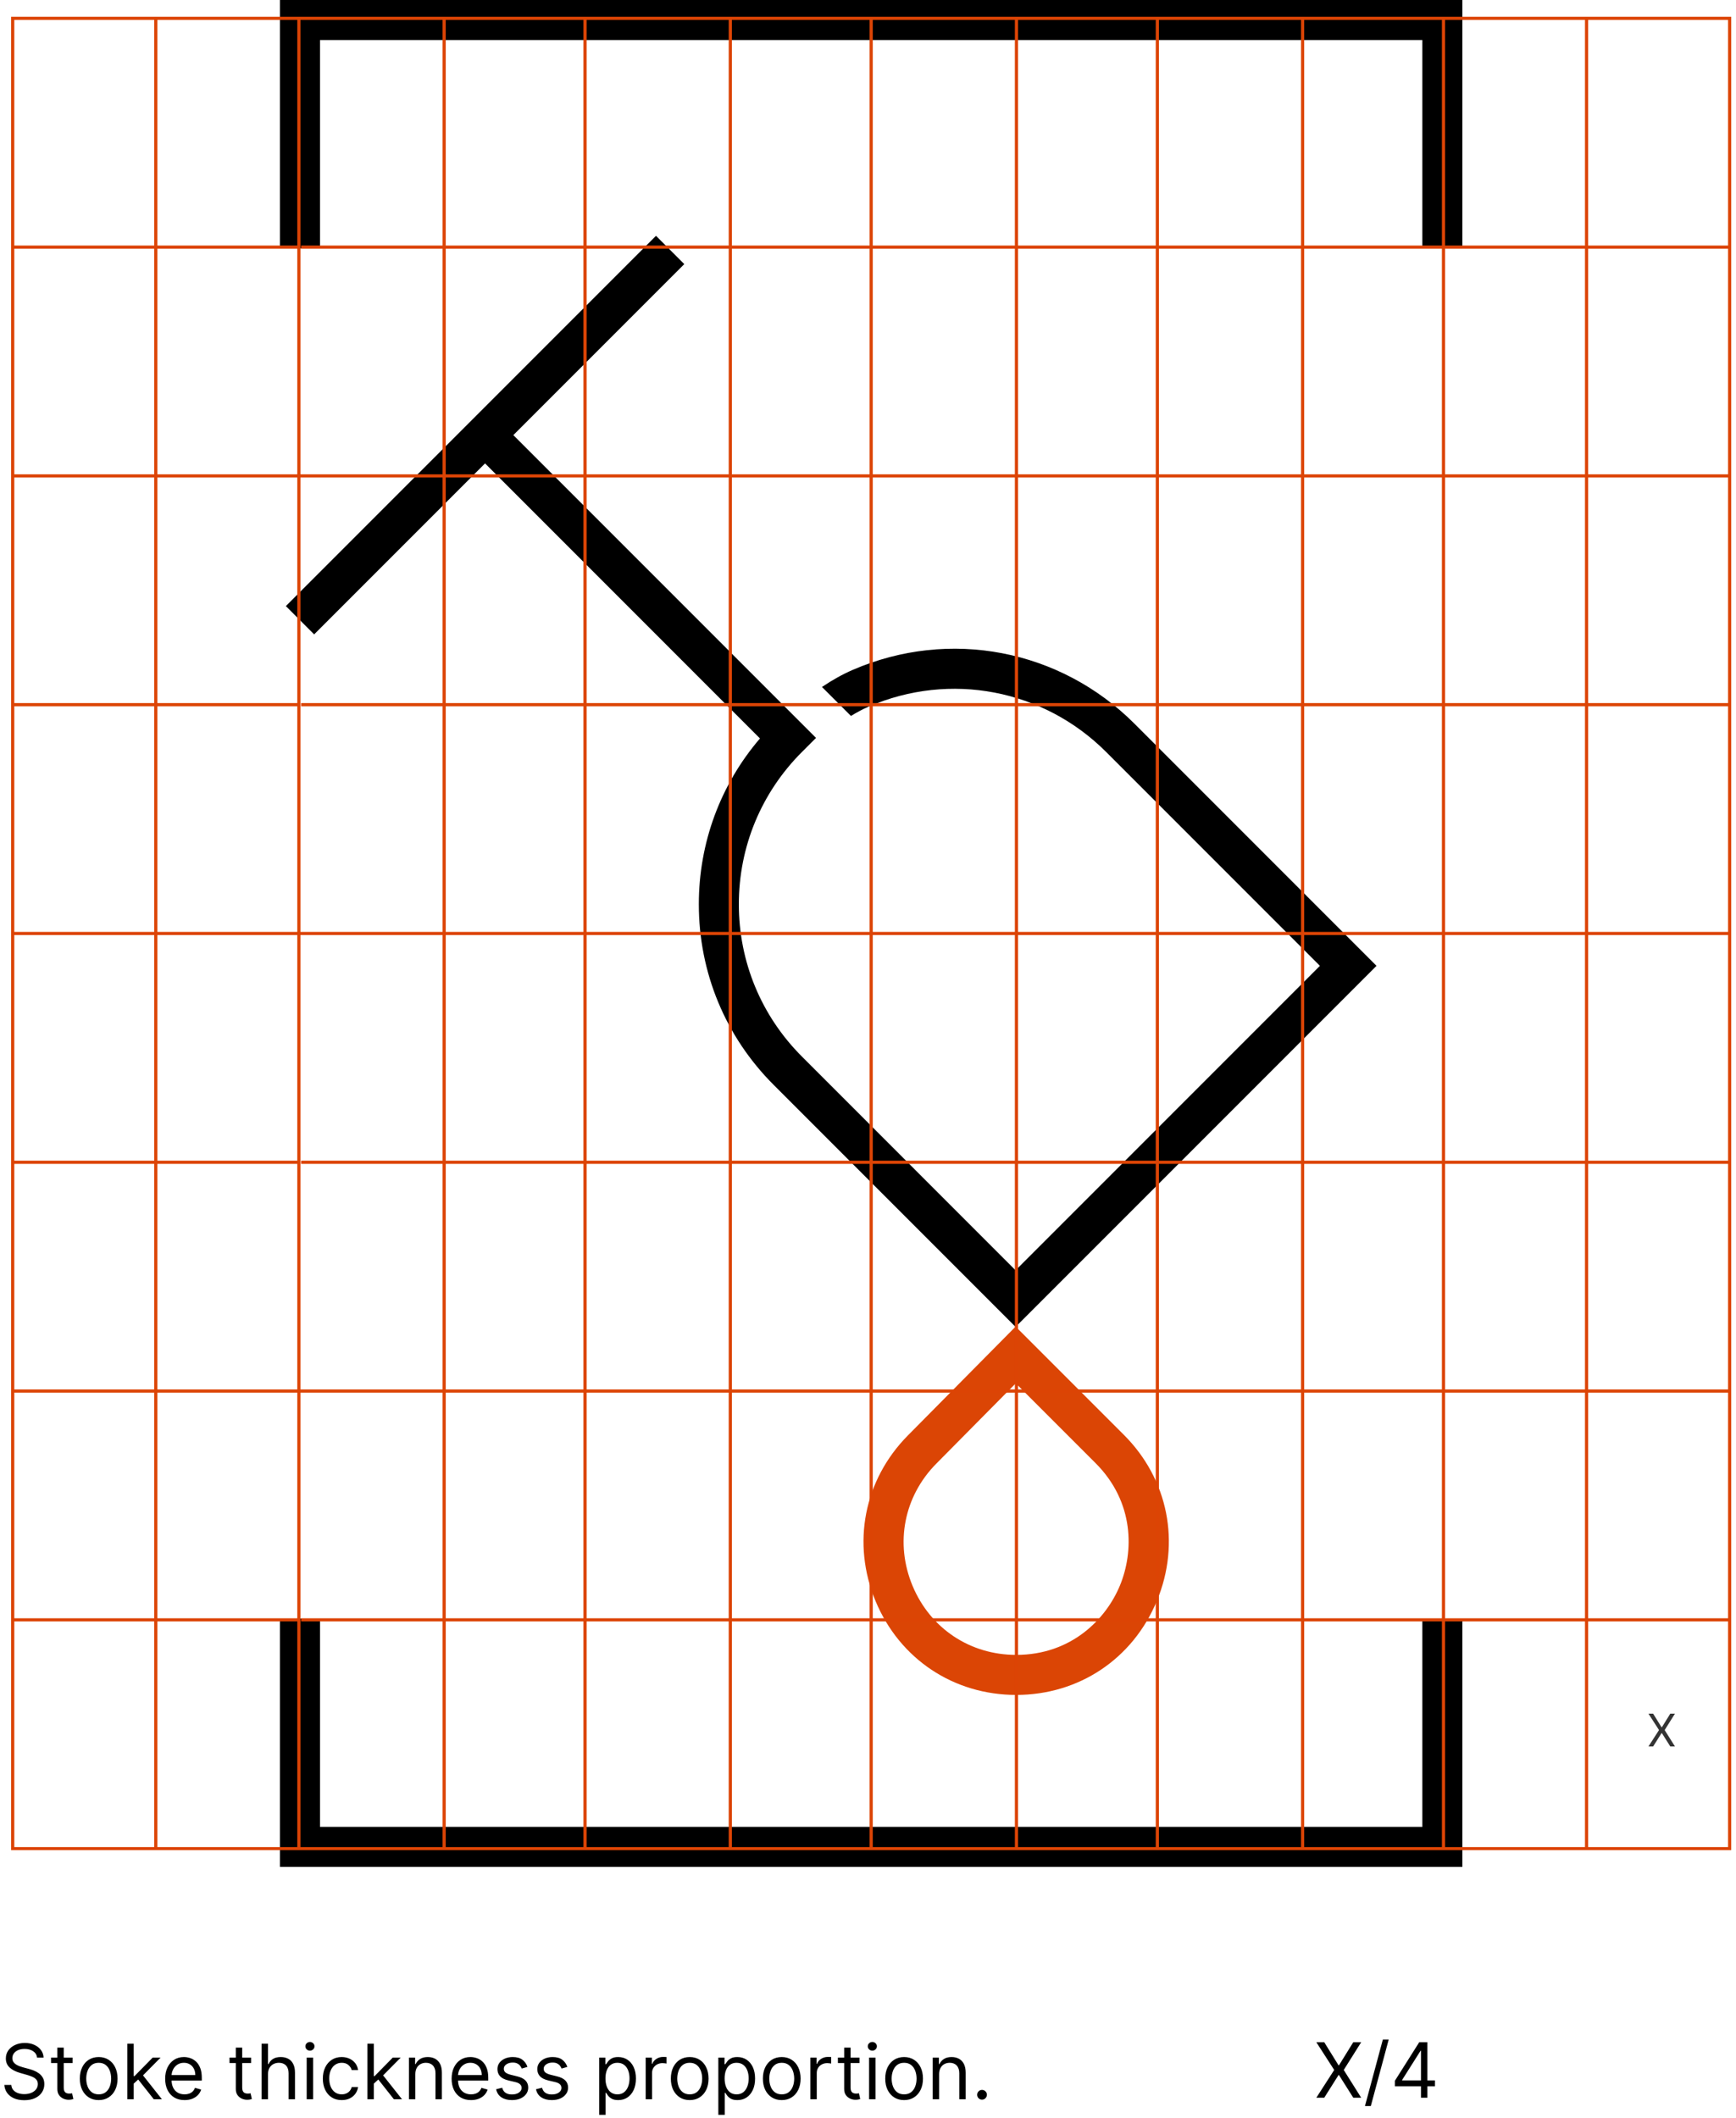
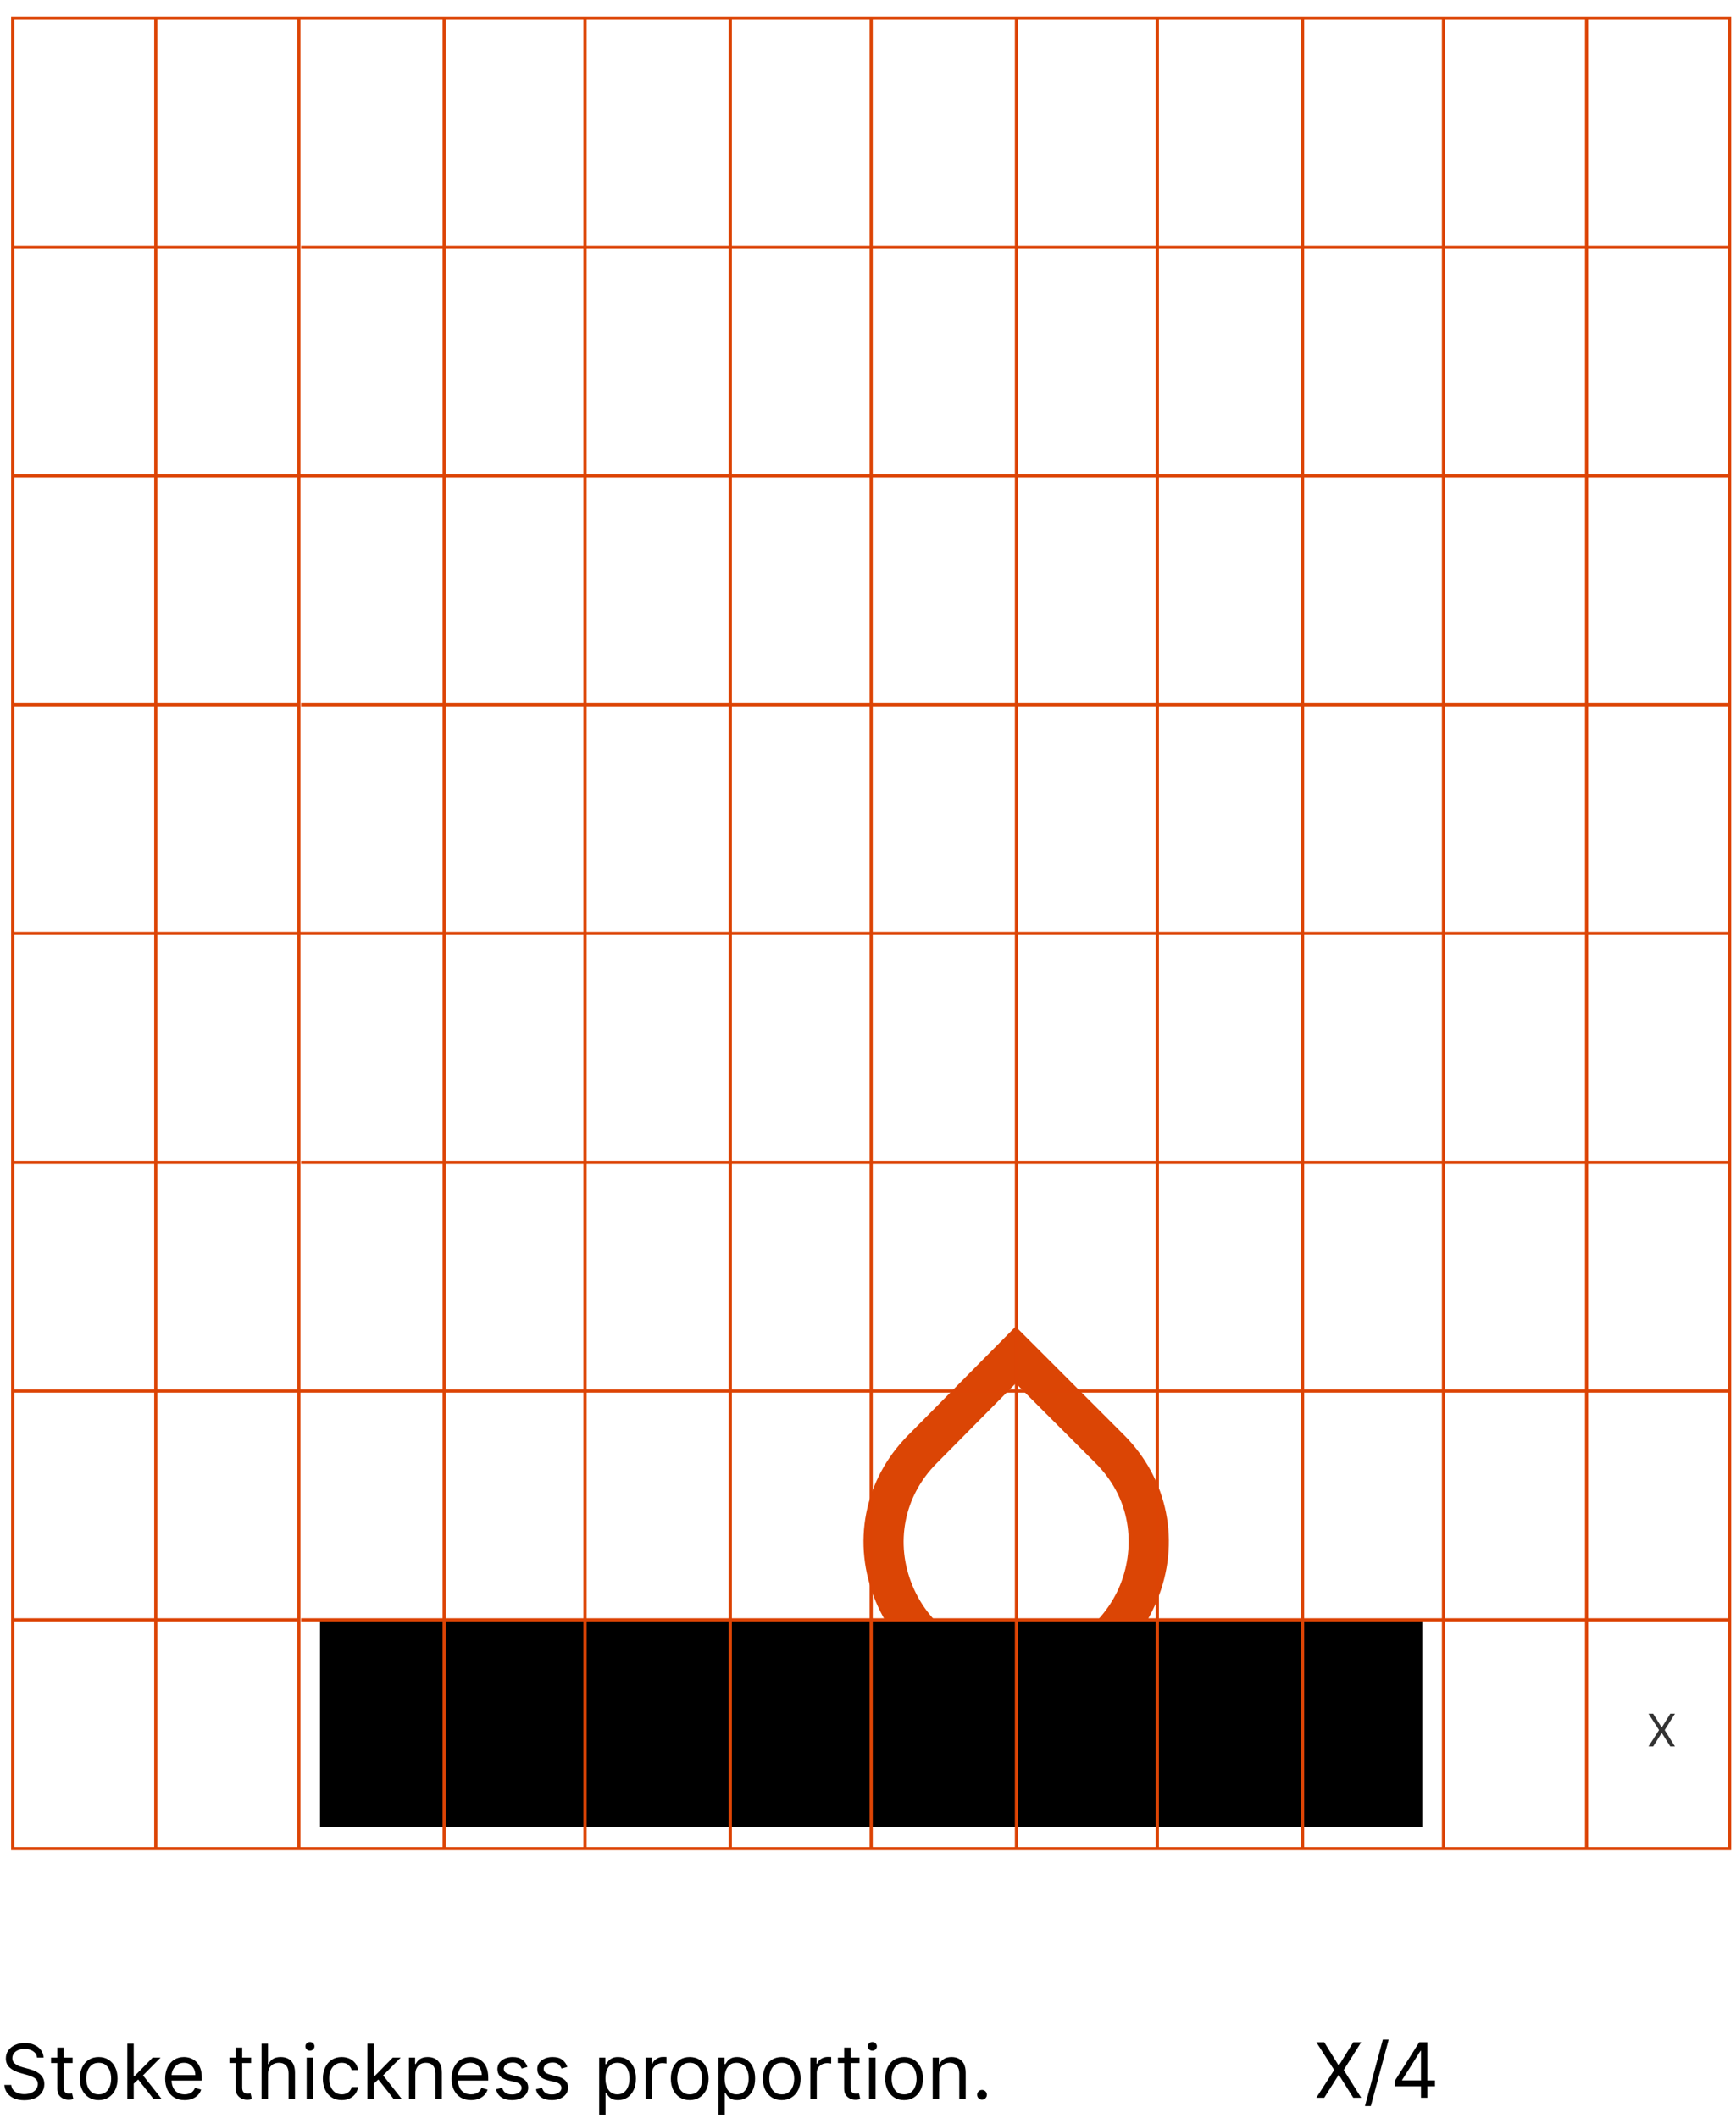
<svg xmlns="http://www.w3.org/2000/svg" width="273" height="333" viewBox="0 0 273 333" fill="none">
  <path d="M5.83 323.455C5.778 323.023 5.571 322.688 5.207 322.449C4.844 322.21 4.398 322.091 3.869 322.091C3.483 322.091 3.145 322.153 2.855 322.278C2.568 322.403 2.344 322.575 2.182 322.794C2.023 323.013 1.943 323.261 1.943 323.54C1.943 323.773 1.999 323.973 2.109 324.141C2.223 324.305 2.368 324.443 2.544 324.554C2.72 324.662 2.905 324.751 3.098 324.822C3.291 324.891 3.469 324.946 3.631 324.989L4.517 325.227C4.744 325.287 4.997 325.369 5.276 325.474C5.557 325.58 5.825 325.723 6.081 325.905C6.339 326.084 6.553 326.314 6.72 326.595C6.888 326.876 6.972 327.222 6.972 327.631C6.972 328.102 6.848 328.528 6.601 328.909C6.357 329.29 5.999 329.592 5.527 329.817C5.058 330.041 4.489 330.153 3.818 330.153C3.193 330.153 2.652 330.053 2.195 329.851C1.74 329.649 1.382 329.368 1.121 329.007C0.862 328.646 0.716 328.227 0.682 327.75H1.773C1.801 328.08 1.912 328.352 2.105 328.568C2.301 328.781 2.548 328.94 2.847 329.045C3.148 329.148 3.472 329.199 3.818 329.199C4.222 329.199 4.584 329.134 4.905 329.003C5.226 328.869 5.48 328.685 5.668 328.449C5.855 328.21 5.949 327.932 5.949 327.614C5.949 327.324 5.868 327.088 5.706 326.906C5.544 326.724 5.331 326.577 5.067 326.463C4.803 326.349 4.517 326.25 4.21 326.165L3.136 325.858C2.455 325.662 1.915 325.382 1.517 325.018C1.119 324.655 0.92 324.179 0.92 323.591C0.92 323.102 1.053 322.676 1.317 322.312C1.584 321.946 1.942 321.662 2.391 321.46C2.842 321.256 3.347 321.153 3.903 321.153C4.466 321.153 4.966 321.254 5.403 321.456C5.841 321.655 6.188 321.928 6.443 322.274C6.702 322.621 6.838 323.014 6.852 323.455H5.83ZM11.419 323.455V324.307H8.027V323.455H11.419ZM9.016 321.886H10.022V328.125C10.022 328.409 10.063 328.622 10.145 328.764C10.23 328.903 10.338 328.997 10.469 329.045C10.603 329.091 10.743 329.114 10.891 329.114C11.002 329.114 11.093 329.108 11.164 329.097C11.235 329.082 11.291 329.071 11.334 329.062L11.539 329.966C11.47 329.991 11.375 330.017 11.253 330.043C11.131 330.071 10.976 330.085 10.789 330.085C10.505 330.085 10.226 330.024 9.953 329.902C9.684 329.78 9.459 329.594 9.28 329.344C9.104 329.094 9.016 328.778 9.016 328.398V321.886ZM15.521 330.136C14.93 330.136 14.412 329.996 13.966 329.714C13.522 329.433 13.176 329.04 12.926 328.534C12.679 328.028 12.555 327.437 12.555 326.761C12.555 326.08 12.679 325.484 12.926 324.976C13.176 324.467 13.522 324.072 13.966 323.791C14.412 323.51 14.93 323.369 15.521 323.369C16.112 323.369 16.629 323.51 17.072 323.791C17.518 324.072 17.865 324.467 18.112 324.976C18.362 325.484 18.487 326.08 18.487 326.761C18.487 327.437 18.362 328.028 18.112 328.534C17.865 329.04 17.518 329.433 17.072 329.714C16.629 329.996 16.112 330.136 15.521 330.136ZM15.521 329.233C15.97 329.233 16.339 329.118 16.629 328.888C16.919 328.658 17.133 328.355 17.272 327.98C17.412 327.605 17.481 327.199 17.481 326.761C17.481 326.324 17.412 325.916 17.272 325.538C17.133 325.161 16.919 324.855 16.629 324.622C16.339 324.389 15.97 324.273 15.521 324.273C15.072 324.273 14.703 324.389 14.413 324.622C14.123 324.855 13.909 325.161 13.77 325.538C13.63 325.916 13.561 326.324 13.561 326.761C13.561 327.199 13.63 327.605 13.77 327.98C13.909 328.355 14.123 328.658 14.413 328.888C14.703 329.118 15.072 329.233 15.521 329.233ZM20.959 327.614L20.942 326.369H21.147L24.011 323.455H25.255L22.204 326.54H22.119L20.959 327.614ZM20.022 330V321.273H21.028V330H20.022ZM24.181 330L21.624 326.761L22.34 326.062L25.459 330H24.181ZM29.024 330.136C28.393 330.136 27.849 329.997 27.392 329.719C26.938 329.438 26.587 329.045 26.34 328.543C26.095 328.037 25.973 327.449 25.973 326.778C25.973 326.108 26.095 325.517 26.34 325.006C26.587 324.491 26.93 324.091 27.371 323.804C27.814 323.514 28.331 323.369 28.922 323.369C29.263 323.369 29.599 323.426 29.932 323.54C30.264 323.653 30.567 323.838 30.84 324.094C31.112 324.347 31.329 324.682 31.491 325.099C31.653 325.517 31.734 326.031 31.734 326.642V327.068H26.689V326.199H30.712C30.712 325.83 30.638 325.5 30.49 325.21C30.345 324.92 30.138 324.692 29.868 324.524C29.601 324.357 29.285 324.273 28.922 324.273C28.521 324.273 28.175 324.372 27.882 324.571C27.592 324.767 27.369 325.023 27.213 325.338C27.057 325.653 26.979 325.991 26.979 326.352V326.932C26.979 327.426 27.064 327.845 27.234 328.189C27.408 328.53 27.648 328.79 27.954 328.969C28.261 329.145 28.618 329.233 29.024 329.233C29.288 329.233 29.527 329.196 29.74 329.122C29.956 329.045 30.142 328.932 30.298 328.781C30.454 328.628 30.575 328.437 30.66 328.21L31.632 328.483C31.53 328.812 31.358 329.102 31.116 329.352C30.875 329.599 30.577 329.793 30.222 329.932C29.866 330.068 29.467 330.136 29.024 330.136ZM39.486 323.455V324.307H36.094V323.455H39.486ZM37.082 321.886H38.088V328.125C38.088 328.409 38.129 328.622 38.212 328.764C38.297 328.903 38.405 328.997 38.535 329.045C38.669 329.091 38.81 329.114 38.957 329.114C39.068 329.114 39.159 329.108 39.23 329.097C39.301 329.082 39.358 329.071 39.401 329.062L39.605 329.966C39.537 329.991 39.442 330.017 39.32 330.043C39.197 330.071 39.043 330.085 38.855 330.085C38.571 330.085 38.293 330.024 38.02 329.902C37.75 329.78 37.526 329.594 37.347 329.344C37.17 329.094 37.082 328.778 37.082 328.398V321.886ZM42.145 326.062V330H41.139V321.273H42.145V324.477H42.23C42.383 324.139 42.614 323.871 42.92 323.672C43.23 323.47 43.642 323.369 44.156 323.369C44.602 323.369 44.993 323.459 45.328 323.638C45.663 323.814 45.923 324.085 46.108 324.452C46.295 324.815 46.389 325.278 46.389 325.841V330H45.383V325.909C45.383 325.389 45.249 324.987 44.979 324.703C44.712 324.416 44.341 324.273 43.867 324.273C43.537 324.273 43.242 324.342 42.98 324.482C42.722 324.621 42.517 324.824 42.367 325.091C42.219 325.358 42.145 325.682 42.145 326.062ZM48.229 330V323.455H49.235V330H48.229ZM48.74 322.364C48.544 322.364 48.375 322.297 48.233 322.163C48.094 322.03 48.025 321.869 48.025 321.682C48.025 321.494 48.094 321.334 48.233 321.2C48.375 321.067 48.544 321 48.74 321C48.936 321 49.104 321.067 49.243 321.2C49.385 321.334 49.456 321.494 49.456 321.682C49.456 321.869 49.385 322.03 49.243 322.163C49.104 322.297 48.936 322.364 48.74 322.364ZM53.736 330.136C53.122 330.136 52.594 329.991 52.151 329.702C51.707 329.412 51.367 329.013 51.128 328.504C50.889 327.996 50.77 327.415 50.77 326.761C50.77 326.097 50.892 325.51 51.136 325.001C51.383 324.49 51.727 324.091 52.168 323.804C52.611 323.514 53.128 323.369 53.719 323.369C54.179 323.369 54.594 323.455 54.963 323.625C55.332 323.795 55.635 324.034 55.871 324.341C56.106 324.648 56.253 325.006 56.31 325.415H55.304C55.227 325.116 55.057 324.852 54.793 324.622C54.531 324.389 54.179 324.273 53.736 324.273C53.344 324.273 53 324.375 52.705 324.58C52.412 324.781 52.183 325.067 52.019 325.436C51.856 325.803 51.776 326.233 51.776 326.727C51.776 327.233 51.855 327.673 52.014 328.048C52.176 328.423 52.403 328.714 52.696 328.922C52.992 329.129 53.338 329.233 53.736 329.233C53.997 329.233 54.234 329.188 54.447 329.097C54.66 329.006 54.841 328.875 54.989 328.705C55.136 328.534 55.242 328.33 55.304 328.091H56.31C56.253 328.477 56.112 328.825 55.888 329.135C55.666 329.442 55.372 329.686 55.006 329.868C54.642 330.047 54.219 330.136 53.736 330.136ZM58.717 327.614L58.7 326.369H58.905L61.769 323.455H63.013L59.962 326.54H59.876L58.717 327.614ZM57.78 330V321.273H58.785V330H57.78ZM61.939 330L59.382 326.761L60.098 326.062L63.217 330H61.939ZM65.313 326.062V330H64.307V323.455H65.279V324.477H65.364C65.517 324.145 65.75 323.878 66.063 323.676C66.375 323.472 66.779 323.369 67.273 323.369C67.716 323.369 68.104 323.46 68.436 323.642C68.769 323.821 69.027 324.094 69.212 324.46C69.397 324.824 69.489 325.284 69.489 325.841V330H68.483V325.909C68.483 325.395 68.35 324.994 68.083 324.707C67.816 324.418 67.449 324.273 66.983 324.273C66.662 324.273 66.375 324.342 66.123 324.482C65.873 324.621 65.675 324.824 65.53 325.091C65.385 325.358 65.313 325.682 65.313 326.062ZM74.071 330.136C73.44 330.136 72.896 329.997 72.439 329.719C71.984 329.438 71.633 329.045 71.386 328.543C71.142 328.037 71.02 327.449 71.02 326.778C71.02 326.108 71.142 325.517 71.386 325.006C71.633 324.491 71.977 324.091 72.418 323.804C72.861 323.514 73.378 323.369 73.969 323.369C74.31 323.369 74.646 323.426 74.979 323.54C75.311 323.653 75.614 323.838 75.886 324.094C76.159 324.347 76.376 324.682 76.538 325.099C76.7 325.517 76.781 326.031 76.781 326.642V327.068H71.736V326.199H75.758C75.758 325.83 75.685 325.5 75.537 325.21C75.392 324.92 75.185 324.692 74.915 324.524C74.648 324.357 74.332 324.273 73.969 324.273C73.568 324.273 73.222 324.372 72.929 324.571C72.639 324.767 72.416 325.023 72.26 325.338C72.104 325.653 72.026 325.991 72.026 326.352V326.932C72.026 327.426 72.111 327.845 72.281 328.189C72.454 328.53 72.695 328.79 73.001 328.969C73.308 329.145 73.665 329.233 74.071 329.233C74.335 329.233 74.574 329.196 74.787 329.122C75.003 329.045 75.189 328.932 75.345 328.781C75.501 328.628 75.622 328.437 75.707 328.21L76.679 328.483C76.577 328.812 76.405 329.102 76.163 329.352C75.922 329.599 75.624 329.793 75.269 329.932C74.913 330.068 74.514 330.136 74.071 330.136ZM82.947 324.92L82.044 325.176C81.987 325.026 81.903 324.879 81.793 324.737C81.685 324.592 81.537 324.473 81.349 324.379C81.162 324.286 80.922 324.239 80.629 324.239C80.229 324.239 79.895 324.331 79.628 324.516C79.364 324.697 79.231 324.929 79.231 325.21C79.231 325.46 79.322 325.658 79.504 325.803C79.686 325.947 79.97 326.068 80.356 326.165L81.328 326.403C81.913 326.545 82.349 326.763 82.636 327.055C82.923 327.345 83.067 327.719 83.067 328.176C83.067 328.551 82.959 328.886 82.743 329.182C82.53 329.477 82.231 329.71 81.848 329.881C81.465 330.051 81.019 330.136 80.51 330.136C79.842 330.136 79.29 329.991 78.852 329.702C78.415 329.412 78.138 328.989 78.021 328.432L78.976 328.193C79.067 328.545 79.239 328.81 79.492 328.986C79.747 329.162 80.081 329.25 80.493 329.25C80.962 329.25 81.334 329.151 81.609 328.952C81.888 328.75 82.027 328.509 82.027 328.227C82.027 328 81.947 327.81 81.788 327.656C81.629 327.5 81.385 327.384 81.055 327.307L79.965 327.051C79.365 326.909 78.925 326.689 78.644 326.391C78.365 326.089 78.226 325.713 78.226 325.261C78.226 324.892 78.329 324.565 78.537 324.281C78.747 323.997 79.033 323.774 79.394 323.612C79.757 323.45 80.169 323.369 80.629 323.369C81.277 323.369 81.785 323.511 82.155 323.795C82.527 324.08 82.791 324.455 82.947 324.92ZM89.217 324.92L88.314 325.176C88.257 325.026 88.173 324.879 88.062 324.737C87.954 324.592 87.806 324.473 87.619 324.379C87.431 324.286 87.191 324.239 86.899 324.239C86.498 324.239 86.164 324.331 85.897 324.516C85.633 324.697 85.501 324.929 85.501 325.21C85.501 325.46 85.592 325.658 85.774 325.803C85.956 325.947 86.24 326.068 86.626 326.165L87.598 326.403C88.183 326.545 88.619 326.763 88.906 327.055C89.193 327.345 89.336 327.719 89.336 328.176C89.336 328.551 89.228 328.886 89.012 329.182C88.799 329.477 88.501 329.71 88.118 329.881C87.734 330.051 87.288 330.136 86.779 330.136C86.112 330.136 85.559 329.991 85.122 329.702C84.684 329.412 84.407 328.989 84.291 328.432L85.245 328.193C85.336 328.545 85.508 328.81 85.761 328.986C86.017 329.162 86.35 329.25 86.762 329.25C87.231 329.25 87.603 329.151 87.879 328.952C88.157 328.75 88.296 328.509 88.296 328.227C88.296 328 88.217 327.81 88.058 327.656C87.899 327.5 87.654 327.384 87.325 327.307L86.234 327.051C85.635 326.909 85.194 326.689 84.913 326.391C84.635 326.089 84.495 325.713 84.495 325.261C84.495 324.892 84.599 324.565 84.806 324.281C85.017 323.997 85.302 323.774 85.663 323.612C86.027 323.45 86.439 323.369 86.899 323.369C87.546 323.369 88.055 323.511 88.424 323.795C88.796 324.08 89.061 324.455 89.217 324.92ZM94.225 332.455V323.455H95.197V324.494H95.316C95.39 324.381 95.492 324.236 95.623 324.06C95.756 323.881 95.947 323.722 96.194 323.582C96.444 323.44 96.782 323.369 97.208 323.369C97.759 323.369 98.245 323.507 98.665 323.783C99.086 324.058 99.414 324.449 99.65 324.955C99.886 325.46 100.004 326.057 100.004 326.744C100.004 327.438 99.886 328.038 99.65 328.547C99.414 329.053 99.087 329.445 98.67 329.723C98.252 329.999 97.771 330.136 97.225 330.136C96.805 330.136 96.468 330.067 96.215 329.928C95.962 329.786 95.768 329.625 95.631 329.446C95.495 329.264 95.39 329.114 95.316 328.994H95.231V332.455H94.225ZM95.214 326.727C95.214 327.222 95.286 327.658 95.431 328.036C95.576 328.411 95.788 328.705 96.066 328.918C96.344 329.128 96.685 329.233 97.089 329.233C97.509 329.233 97.86 329.122 98.141 328.901C98.425 328.676 98.638 328.375 98.781 327.997C98.925 327.616 98.998 327.193 98.998 326.727C98.998 326.267 98.927 325.852 98.785 325.483C98.646 325.111 98.434 324.817 98.15 324.601C97.869 324.382 97.515 324.273 97.089 324.273C96.68 324.273 96.336 324.376 96.058 324.584C95.779 324.788 95.569 325.075 95.427 325.445C95.285 325.811 95.214 326.239 95.214 326.727ZM101.538 330V323.455H102.509V324.443H102.577C102.697 324.119 102.913 323.857 103.225 323.655C103.538 323.453 103.89 323.352 104.282 323.352C104.356 323.352 104.448 323.354 104.559 323.357C104.67 323.359 104.754 323.364 104.81 323.369V324.392C104.776 324.384 104.698 324.371 104.576 324.354C104.457 324.334 104.33 324.324 104.197 324.324C103.879 324.324 103.594 324.391 103.344 324.524C103.097 324.655 102.901 324.837 102.756 325.07C102.614 325.3 102.543 325.562 102.543 325.858V330H101.538ZM108.462 330.136C107.871 330.136 107.353 329.996 106.907 329.714C106.464 329.433 106.117 329.04 105.867 328.534C105.62 328.028 105.496 327.437 105.496 326.761C105.496 326.08 105.62 325.484 105.867 324.976C106.117 324.467 106.464 324.072 106.907 323.791C107.353 323.51 107.871 323.369 108.462 323.369C109.053 323.369 109.57 323.51 110.013 323.791C110.46 324.072 110.806 324.467 111.053 324.976C111.303 325.484 111.428 326.08 111.428 326.761C111.428 327.437 111.303 328.028 111.053 328.534C110.806 329.04 110.46 329.433 110.013 329.714C109.57 329.996 109.053 330.136 108.462 330.136ZM108.462 329.233C108.911 329.233 109.281 329.118 109.57 328.888C109.86 328.658 110.075 328.355 110.214 327.98C110.353 327.605 110.423 327.199 110.423 326.761C110.423 326.324 110.353 325.916 110.214 325.538C110.075 325.161 109.86 324.855 109.57 324.622C109.281 324.389 108.911 324.273 108.462 324.273C108.013 324.273 107.644 324.389 107.354 324.622C107.065 324.855 106.85 325.161 106.711 325.538C106.572 325.916 106.502 326.324 106.502 326.761C106.502 327.199 106.572 327.605 106.711 327.98C106.85 328.355 107.065 328.658 107.354 328.888C107.644 329.118 108.013 329.233 108.462 329.233ZM112.963 332.455V323.455H113.935V324.494H114.054C114.128 324.381 114.23 324.236 114.361 324.06C114.495 323.881 114.685 323.722 114.932 323.582C115.182 323.44 115.52 323.369 115.946 323.369C116.498 323.369 116.983 323.507 117.404 323.783C117.824 324.058 118.152 324.449 118.388 324.955C118.624 325.46 118.742 326.057 118.742 326.744C118.742 327.438 118.624 328.038 118.388 328.547C118.152 329.053 117.826 329.445 117.408 329.723C116.99 329.999 116.509 330.136 115.963 330.136C115.543 330.136 115.206 330.067 114.953 329.928C114.701 329.786 114.506 329.625 114.37 329.446C114.233 329.264 114.128 329.114 114.054 328.994H113.969V332.455H112.963ZM113.952 326.727C113.952 327.222 114.025 327.658 114.169 328.036C114.314 328.411 114.526 328.705 114.804 328.918C115.083 329.128 115.424 329.233 115.827 329.233C116.248 329.233 116.598 329.122 116.88 328.901C117.164 328.676 117.377 328.375 117.519 327.997C117.664 327.616 117.736 327.193 117.736 326.727C117.736 326.267 117.665 325.852 117.523 325.483C117.384 325.111 117.172 324.817 116.888 324.601C116.607 324.382 116.253 324.273 115.827 324.273C115.418 324.273 115.074 324.376 114.796 324.584C114.517 324.788 114.307 325.075 114.165 325.445C114.023 325.811 113.952 326.239 113.952 326.727ZM122.935 330.136C122.344 330.136 121.826 329.996 121.38 329.714C120.936 329.433 120.59 329.04 120.34 328.534C120.093 328.028 119.969 327.437 119.969 326.761C119.969 326.08 120.093 325.484 120.34 324.976C120.59 324.467 120.936 324.072 121.38 323.791C121.826 323.51 122.344 323.369 122.935 323.369C123.526 323.369 124.043 323.51 124.486 323.791C124.932 324.072 125.279 324.467 125.526 324.976C125.776 325.484 125.901 326.08 125.901 326.761C125.901 327.437 125.776 328.028 125.526 328.534C125.279 329.04 124.932 329.433 124.486 329.714C124.043 329.996 123.526 330.136 122.935 330.136ZM122.935 329.233C123.384 329.233 123.753 329.118 124.043 328.888C124.333 328.658 124.547 328.355 124.686 327.98C124.826 327.605 124.895 327.199 124.895 326.761C124.895 326.324 124.826 325.916 124.686 325.538C124.547 325.161 124.333 324.855 124.043 324.622C123.753 324.389 123.384 324.273 122.935 324.273C122.486 324.273 122.117 324.389 121.827 324.622C121.537 324.855 121.323 325.161 121.184 325.538C121.044 325.916 120.975 326.324 120.975 326.761C120.975 327.199 121.044 327.605 121.184 327.98C121.323 328.355 121.537 328.658 121.827 328.888C122.117 329.118 122.486 329.233 122.935 329.233ZM127.436 330V323.455H128.408V324.443H128.476C128.595 324.119 128.811 323.857 129.124 323.655C129.436 323.453 129.788 323.352 130.18 323.352C130.254 323.352 130.347 323.354 130.457 323.357C130.568 323.359 130.652 323.364 130.709 323.369V324.392C130.675 324.384 130.597 324.371 130.474 324.354C130.355 324.334 130.229 324.324 130.095 324.324C129.777 324.324 129.493 324.391 129.243 324.524C128.996 324.655 128.8 324.837 128.655 325.07C128.513 325.3 128.442 325.562 128.442 325.858V330H127.436ZM135.158 323.455V324.307H131.766V323.455H135.158ZM132.754 321.886H133.76V328.125C133.76 328.409 133.801 328.622 133.884 328.764C133.969 328.903 134.077 328.997 134.207 329.045C134.341 329.091 134.482 329.114 134.629 329.114C134.74 329.114 134.831 329.108 134.902 329.097C134.973 329.082 135.03 329.071 135.072 329.062L135.277 329.966C135.209 329.991 135.114 330.017 134.991 330.043C134.869 330.071 134.714 330.085 134.527 330.085C134.243 330.085 133.964 330.024 133.692 329.902C133.422 329.78 133.197 329.594 133.018 329.344C132.842 329.094 132.754 328.778 132.754 328.398V321.886ZM136.67 330V323.455H137.676V330H136.67ZM137.182 322.364C136.986 322.364 136.817 322.297 136.675 322.163C136.536 322.03 136.466 321.869 136.466 321.682C136.466 321.494 136.536 321.334 136.675 321.2C136.817 321.067 136.986 321 137.182 321C137.378 321 137.545 321.067 137.685 321.2C137.827 321.334 137.898 321.494 137.898 321.682C137.898 321.869 137.827 322.03 137.685 322.163C137.545 322.297 137.378 322.364 137.182 322.364ZM142.177 330.136C141.586 330.136 141.068 329.996 140.622 329.714C140.179 329.433 139.832 329.04 139.582 328.534C139.335 328.028 139.211 327.437 139.211 326.761C139.211 326.08 139.335 325.484 139.582 324.976C139.832 324.467 140.179 324.072 140.622 323.791C141.068 323.51 141.586 323.369 142.177 323.369C142.768 323.369 143.285 323.51 143.728 323.791C144.174 324.072 144.521 324.467 144.768 324.976C145.018 325.484 145.143 326.08 145.143 326.761C145.143 327.437 145.018 328.028 144.768 328.534C144.521 329.04 144.174 329.433 143.728 329.714C143.285 329.996 142.768 330.136 142.177 330.136ZM142.177 329.233C142.626 329.233 142.995 329.118 143.285 328.888C143.575 328.658 143.789 328.355 143.929 327.98C144.068 327.605 144.137 327.199 144.137 326.761C144.137 326.324 144.068 325.916 143.929 325.538C143.789 325.161 143.575 324.855 143.285 324.622C142.995 324.389 142.626 324.273 142.177 324.273C141.728 324.273 141.359 324.389 141.069 324.622C140.779 324.855 140.565 325.161 140.426 325.538C140.287 325.916 140.217 326.324 140.217 326.761C140.217 327.199 140.287 327.605 140.426 327.98C140.565 328.355 140.779 328.658 141.069 328.888C141.359 329.118 141.728 329.233 142.177 329.233ZM147.684 326.062V330H146.678V323.455H147.65V324.477H147.735C147.888 324.145 148.121 323.878 148.434 323.676C148.746 323.472 149.15 323.369 149.644 323.369C150.087 323.369 150.475 323.46 150.808 323.642C151.14 323.821 151.398 324.094 151.583 324.46C151.768 324.824 151.86 325.284 151.86 325.841V330H150.854V325.909C150.854 325.395 150.721 324.994 150.454 324.707C150.187 324.418 149.82 324.273 149.354 324.273C149.033 324.273 148.746 324.342 148.494 324.482C148.244 324.621 148.046 324.824 147.901 325.091C147.756 325.358 147.684 325.682 147.684 326.062ZM154.431 330.068C154.221 330.068 154.04 329.993 153.89 329.842C153.739 329.692 153.664 329.511 153.664 329.301C153.664 329.091 153.739 328.911 153.89 328.76C154.04 328.609 154.221 328.534 154.431 328.534C154.641 328.534 154.821 328.609 154.972 328.76C155.123 328.911 155.198 329.091 155.198 329.301C155.198 329.44 155.162 329.568 155.091 329.685C155.023 329.801 154.931 329.895 154.814 329.966C154.701 330.034 154.573 330.068 154.431 330.068Z" fill="black" />
-   <path d="M49.4 99.727L44.951 95.277L103.158 37.07L107.608 41.52L49.4 99.727Z" fill="black" />
  <path d="M159.802 266.443C149.957 266.443 141.487 260.798 137.697 251.714C133.907 242.627 135.855 232.638 142.781 225.643L159.716 208.536L176.737 225.557C183.718 232.536 185.707 242.538 181.929 251.658C178.151 260.779 169.672 266.443 159.802 266.443ZM159.739 217.46L147.254 230.071C142.147 235.228 140.711 242.592 143.505 249.291C146.299 255.99 152.543 260.15 159.802 260.15C168.5 260.15 173.932 254.519 176.115 249.251C178.298 243.981 178.437 236.158 172.288 230.006L159.739 217.46Z" fill="#DB4505" />
-   <path d="M178.412 113.773C166.703 102.066 149.316 98.737 134.113 105.3C132.517 105.988 130.918 106.879 129.265 107.992L133.82 112.547C134.772 111.964 135.698 111.47 136.607 111.077C149.425 105.549 164.089 108.351 173.963 118.223L207.567 151.83L159.708 199.691L126.102 166.083C119.71 159.691 116.189 151.193 116.189 142.152C116.189 133.114 119.71 124.616 126.102 118.223L128.327 115.998L78.504 66.175L74.055 70.625L119.512 116.084C113.29 123.345 109.897 132.488 109.897 142.152C109.897 152.874 114.072 162.952 121.653 170.533L159.708 208.59L216.468 151.83L178.412 113.773Z" fill="black" />
-   <path d="M229.969 39.043H223.676V6.291H50.323V39.043H44.029V-0.002H229.969V39.043Z" fill="black" />
-   <path d="M229.969 293.482H44.029V254.436H50.323V287.189H223.676V254.436H229.969V293.482Z" fill="black" />
+   <path d="M229.969 293.482V254.436H50.323V287.189H223.676V254.436H229.969V293.482Z" fill="black" />
  <path d="M92 2.883H47.001M92 2.883V74.813M92 2.883H137M47.001 2.883V74.813H92M47.001 2.883H24.5M47.001 2.883L47 38.848H24.5M92 74.813H137M92 74.813H47.001M92 74.813V146.743M92 74.813H137M47.001 74.813V146.743M47.001 74.813H24.5M47.001 74.813L47 110.778M47.001 74.813L47 38.848H24.5M47.001 146.743H92M47.001 146.743V218.673M47.001 146.743H24.5M47.001 146.743L47 182.709M47.001 146.743L47 110.778M92 146.743V218.673M92 146.743H137M92 218.673H47.001M92 218.673V290.604M92 218.673H137M47.001 218.673V290.604M47.001 218.673H24.5M47.001 218.673L47 254.639M47.001 218.673L47 182.709M47.001 290.604H92M47.001 290.604L24.5 290.604M47.001 290.604L47 254.639M92 290.604H137M137 2.883V74.813M137 2.883H182M137 74.813H182M137 74.813V146.743M137 74.813H182M137 146.743V218.673M137 146.743H182M137 146.743L137 218.673L182 218.673M137 218.673V290.604M137 218.673H182M137 290.604H182M182 2.883V74.813M182 2.883H227M182 74.813H227V2.883M182 74.813V146.743M182 74.813H227M182 146.743V218.673M182 146.743H227M182 218.673V290.604M182 218.673H227M182 290.604H227M227 2.883V38.848H249.5M227 2.883H249.5M227 74.813V146.743M227 74.813H249.5M227 74.813V38.848H249.5M227 74.813V110.778M227 146.743V218.673M227 146.743H249.5M227 146.743V110.778M227 146.743V182.708M227 218.673V290.604M227 218.673H249.5M227 218.673V182.708M227 218.673V254.639M227 290.604L249.5 290.604M227 290.604V254.639M69.846 2.883V290.604M114.845 2.883V290.604M159.845 2.883V290.604M204.845 2.883V290.604M47.346 38.848H227.345M47.346 110.778H227.345M47.346 182.708H227.345M47.346 254.639H227.345M249.5 38.848V2.883M249.5 38.848H272V2.883H249.5M249.5 74.813V38.848M249.5 74.813V110.778M249.5 74.813H272M249.5 38.848H272V74.813M249.5 110.778H227M249.5 110.778V146.743M249.5 110.778H272M249.5 146.743V182.708M249.5 146.743H272M249.5 182.708H227M249.5 182.708V218.673M249.5 182.708H272M249.5 218.673V254.639M249.5 218.673H272M249.5 254.639H227M249.5 254.639V290.604M249.5 254.639H272M249.5 290.604H272V254.639M272 74.813V110.778M272 110.778V146.743M272 146.743V182.708M272 182.708V218.673M272 218.673V254.639M24.5 290.604V254.639M24.5 290.604H2V254.639M24.5 254.639H47M24.5 254.639V218.673M24.5 254.639H2M24.5 218.673V182.709M24.5 218.673H2M24.5 182.709H47M24.5 182.709V146.743M24.5 182.709H2M24.5 146.743V110.778M24.5 146.743H2M24.5 110.778H47M24.5 110.778V74.813M24.5 110.778H2M24.5 74.813V38.848M24.5 74.813H2M24.5 38.848H2V74.813M24.5 38.848V2.883M24.5 38.848H2V2.883H24.5M2 254.639V218.673M2 218.673V182.709M2 182.709V146.743M2 146.743V110.778M2 110.778V74.813" stroke="#DC4405" stroke-width="0.5" stroke-miterlimit="10" />
  <path opacity="0.8" d="M259.968 269.388L261.297 271.533H261.338L262.667 269.388H263.402L261.781 271.966L263.402 274.545H262.667L261.338 272.44H261.297L259.968 274.545H259.232L260.894 271.966L259.232 269.388H259.968Z" fill="black" />
  <path d="M208.246 321.036L210.496 324.667H210.564L212.814 321.036H214.058L211.314 325.4L214.058 329.764H212.814L210.564 326.201H210.496L208.246 329.764H207.002L209.814 325.4L207.002 321.036H208.246ZM218.383 320.627L215.57 331.076H214.65L217.462 320.627H218.383ZM219.353 327.974V327.105L223.188 321.036H223.819V322.383H223.393L220.495 326.968V327.036H225.66V327.974H219.353ZM223.461 329.764V327.71V327.305V321.036H224.467V329.764H223.461Z" fill="black" />
</svg>